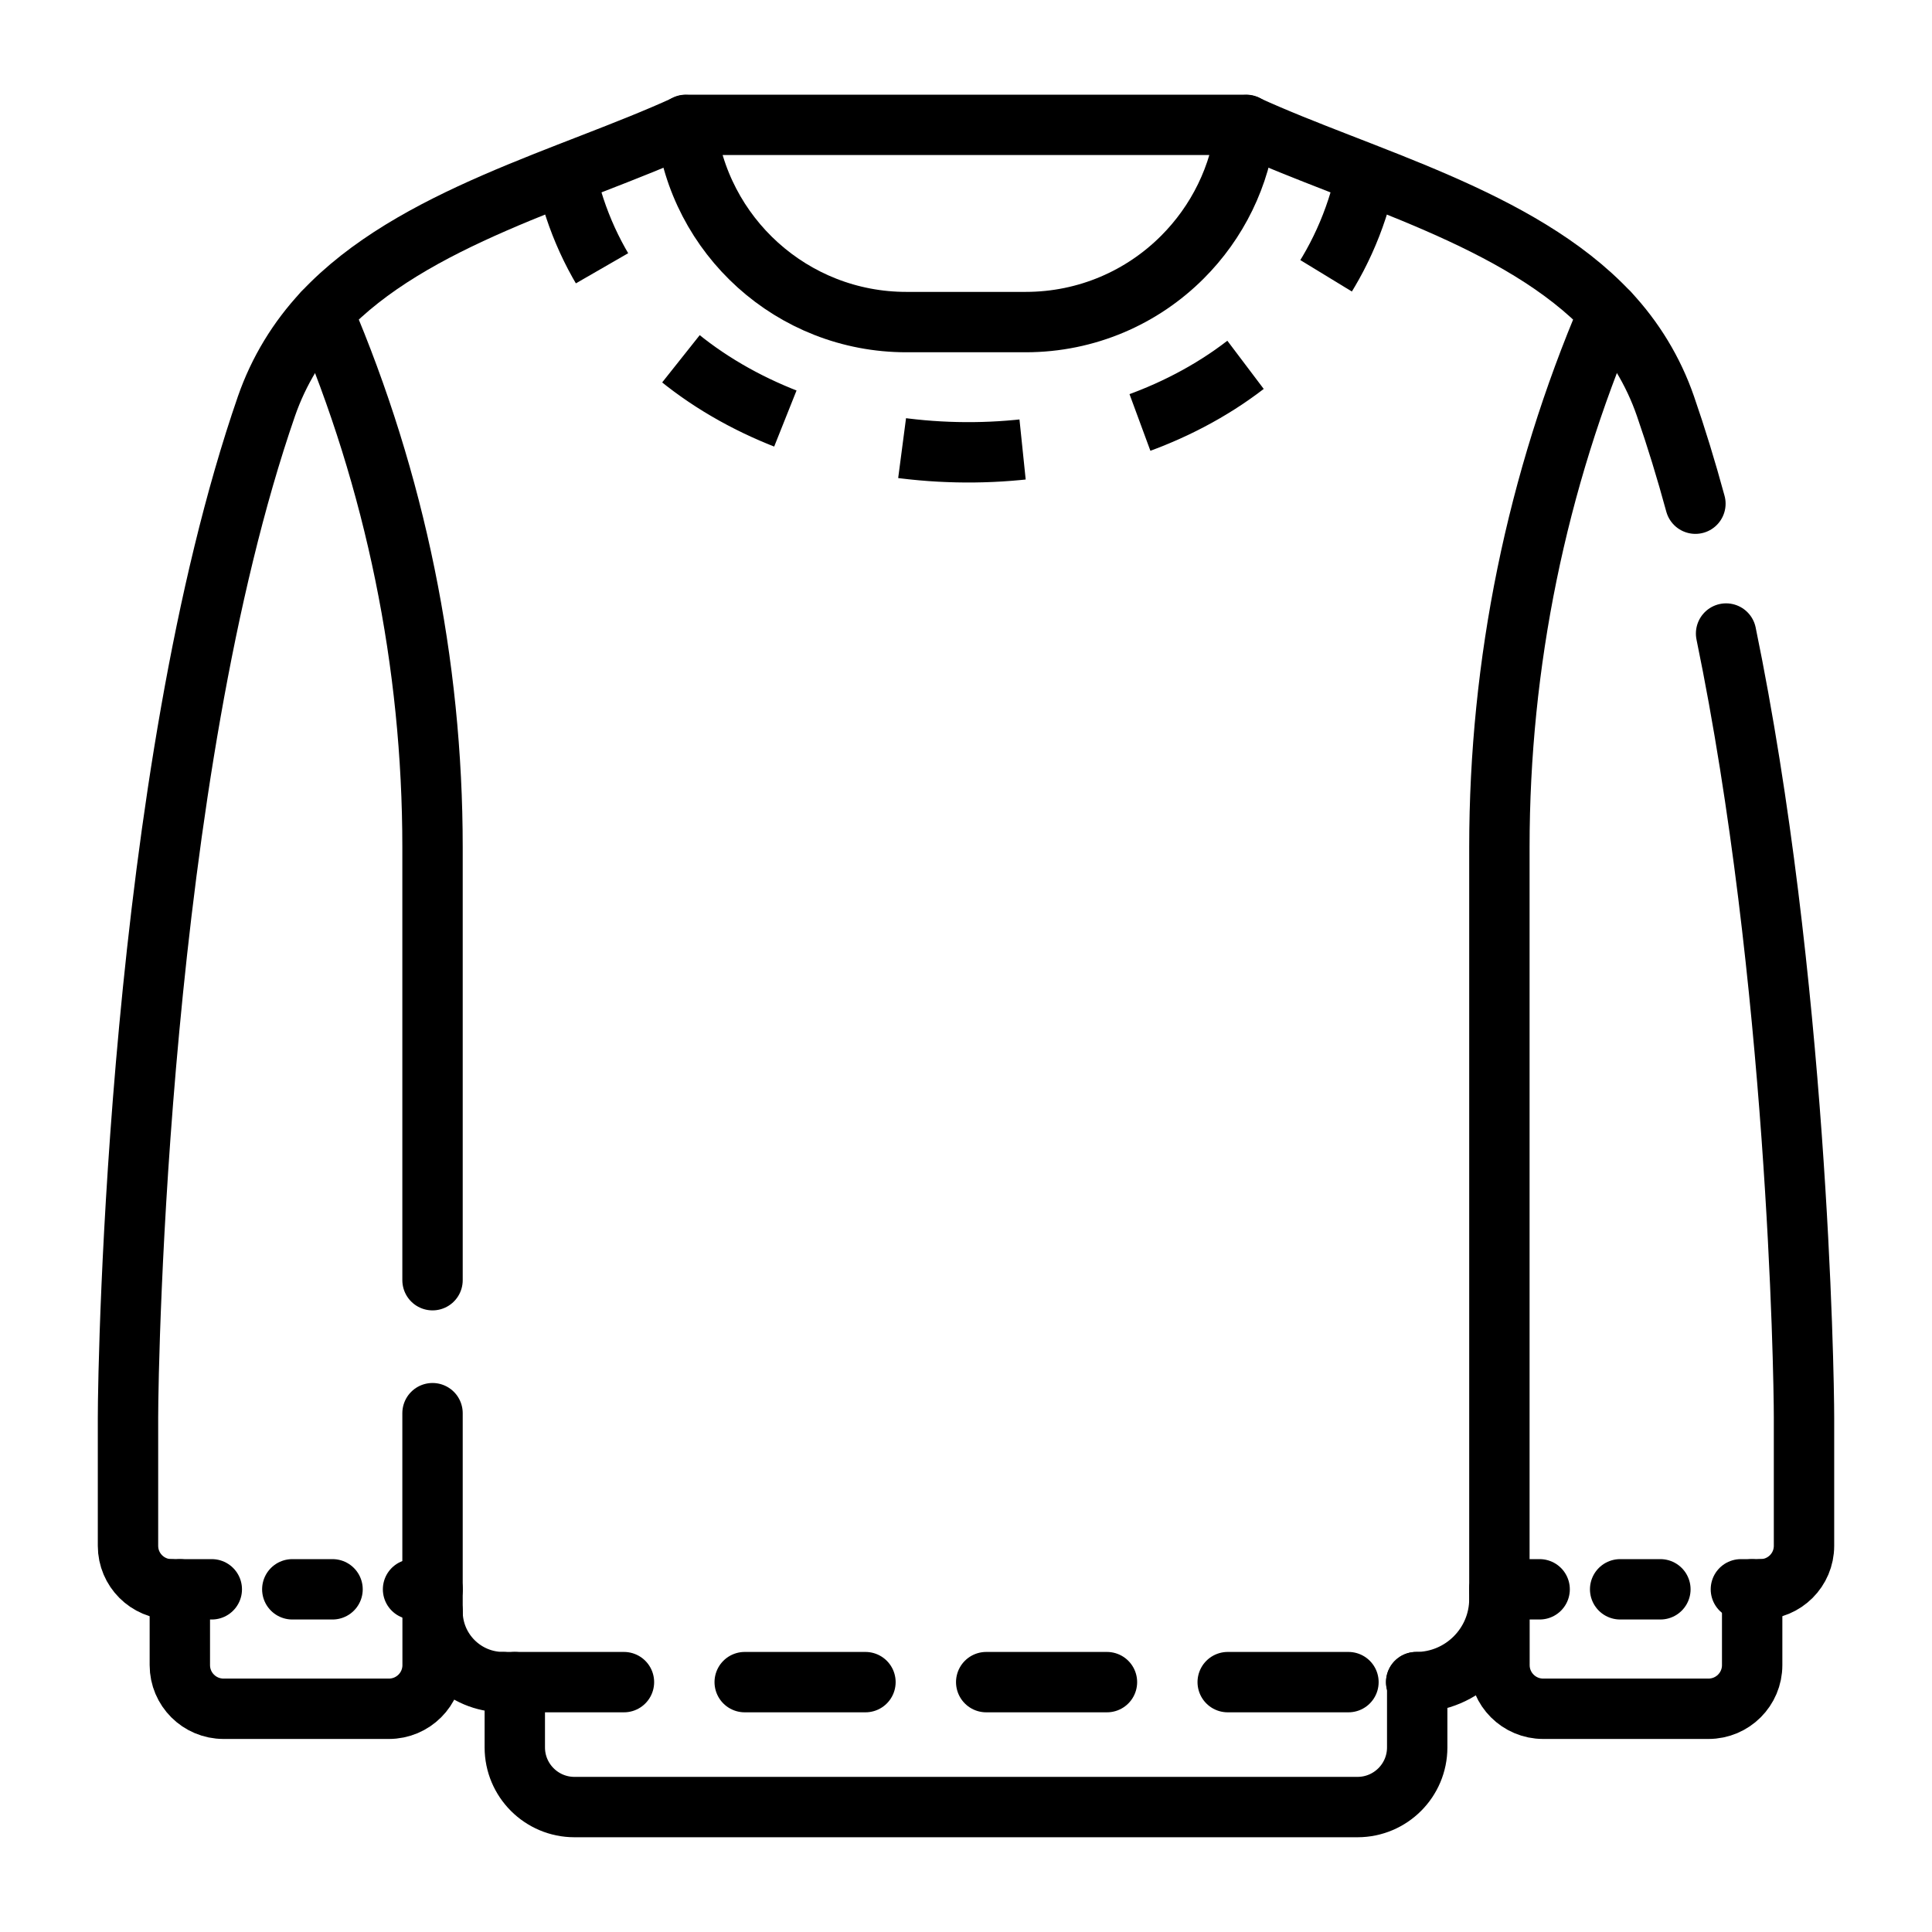
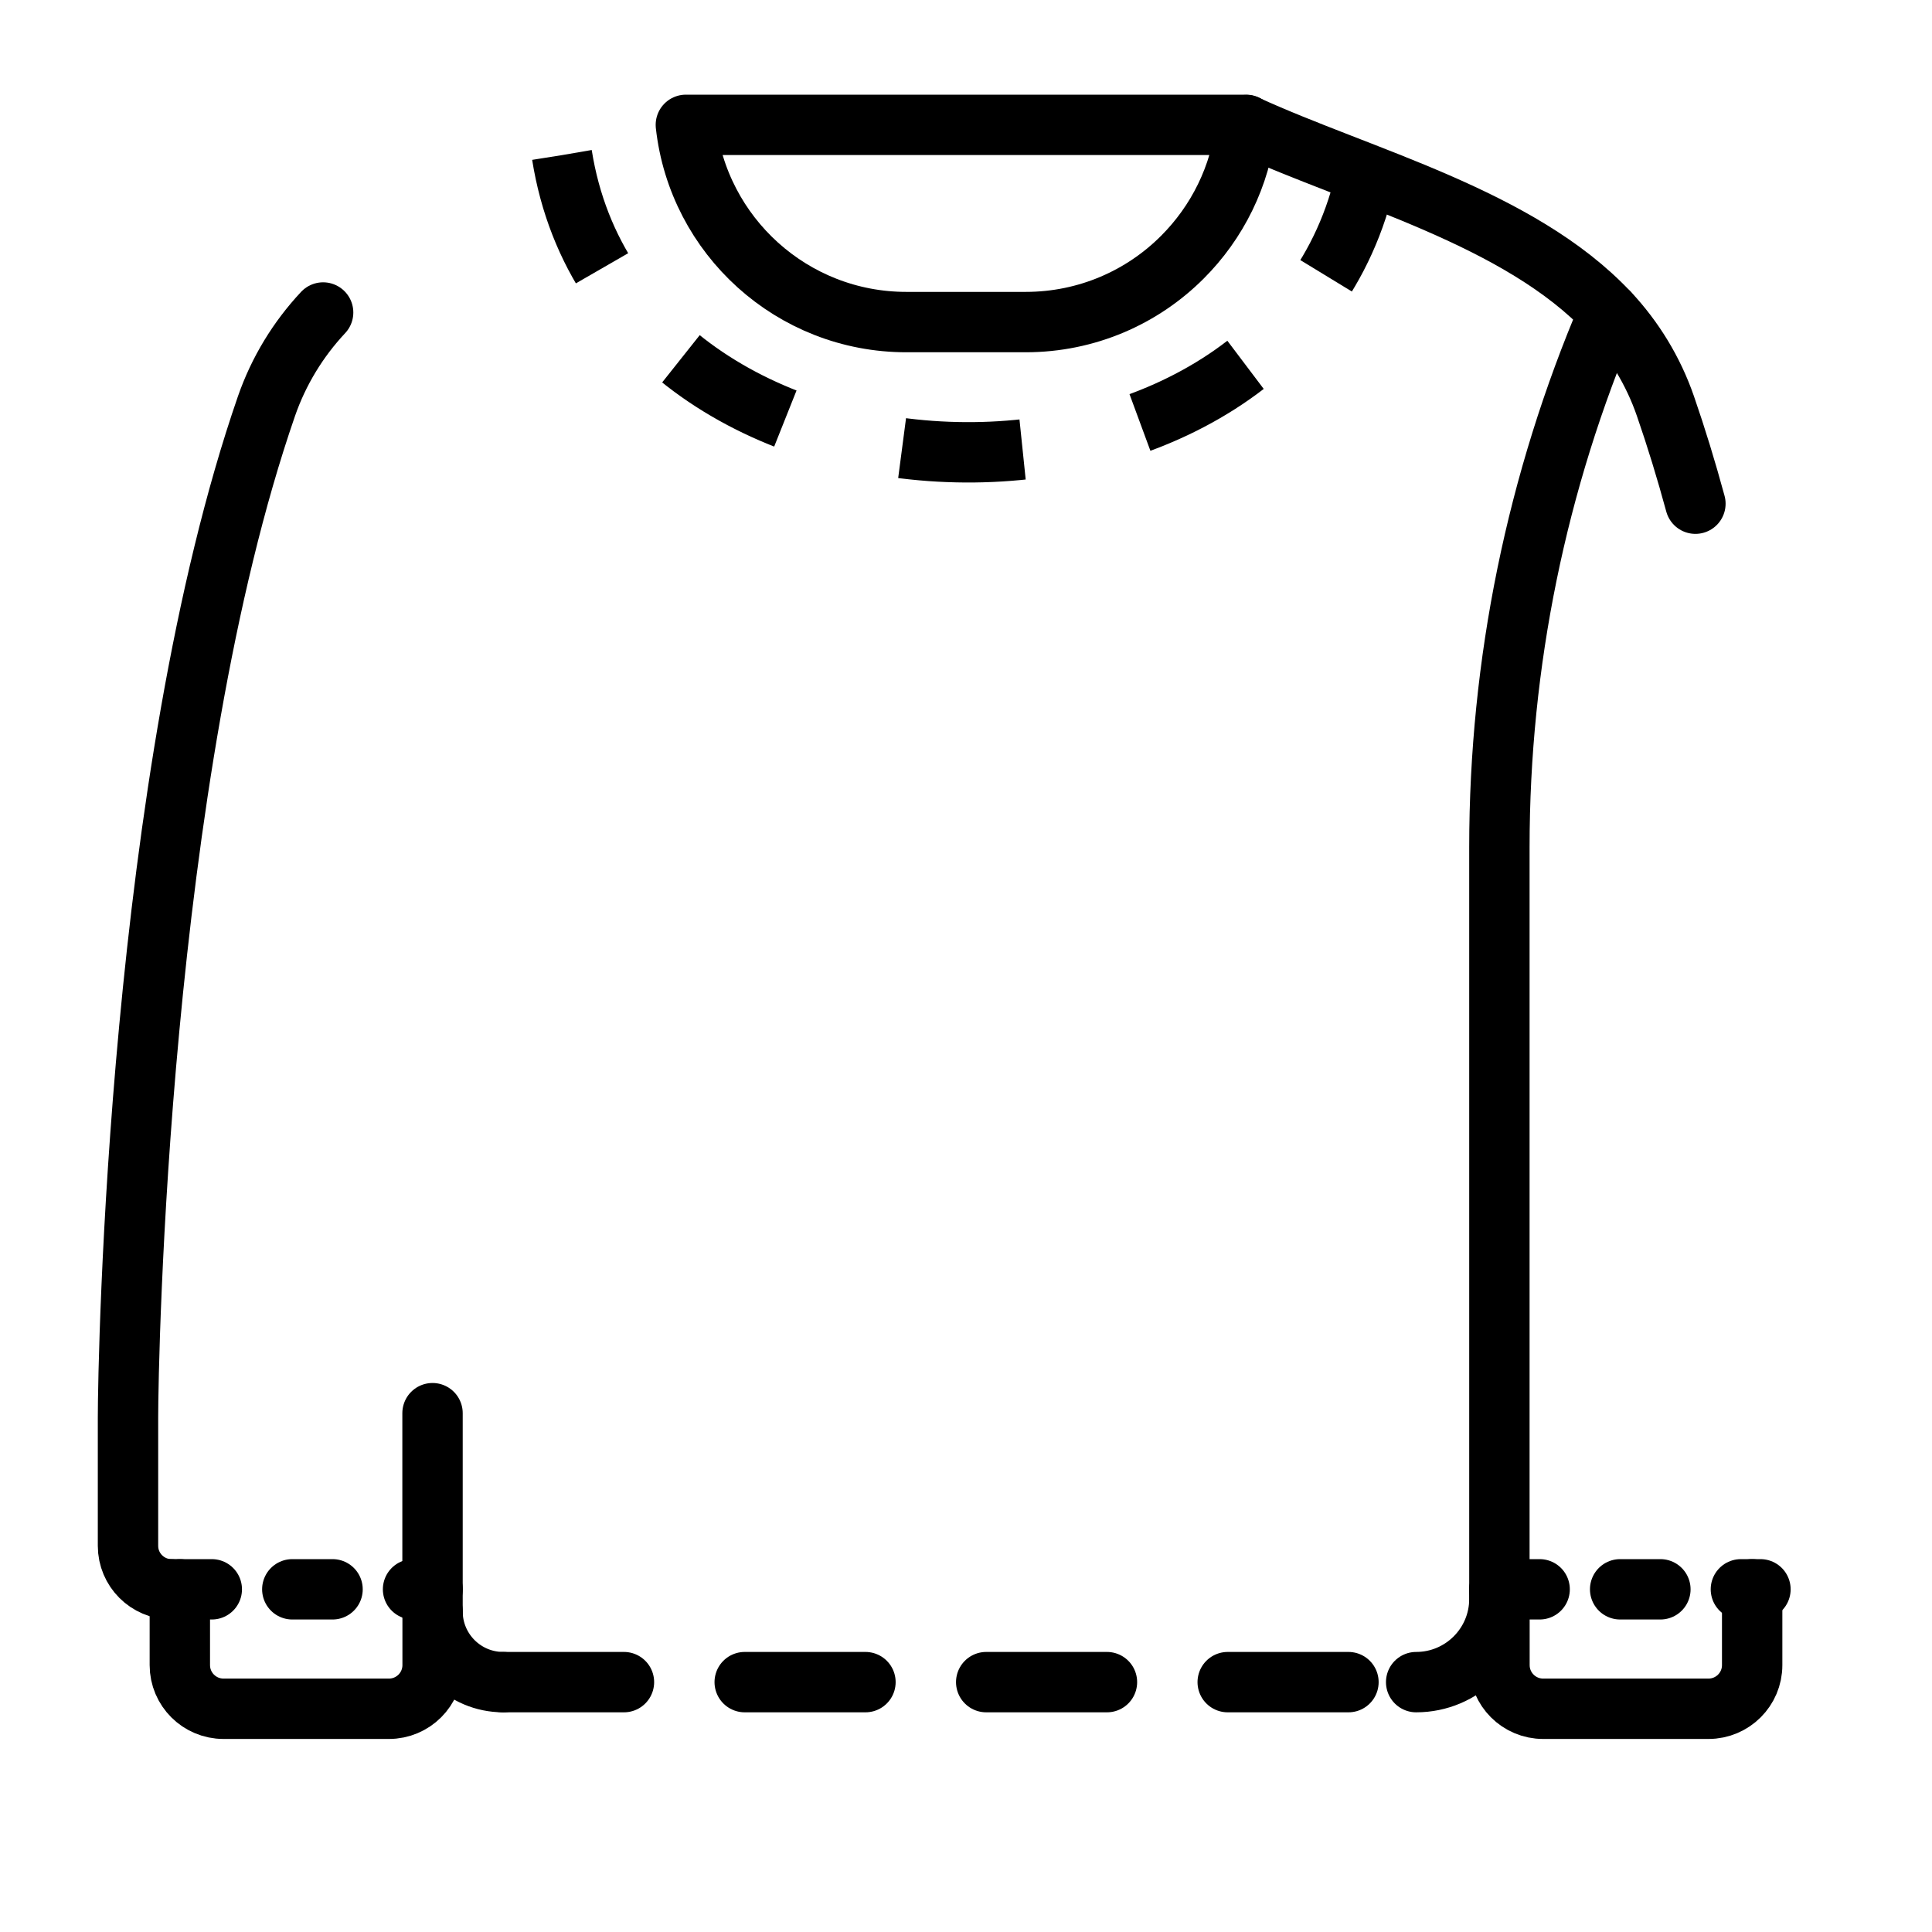
<svg xmlns="http://www.w3.org/2000/svg" width="24" height="24" viewBox="0 0 24 24" fill="none">
  <path d="M5.373 17.555V18.064V20.018C5.373 20.503 5.766 20.896 6.251 20.896M17.592 20.896C18.163 20.896 18.626 20.433 18.626 19.863V18.064V10.524C18.626 8.241 19.088 5.981 19.985 3.882C18.877 2.7 16.911 2.209 15.48 1.554" stroke="black" stroke-width="0.75" stroke-miterlimit="10" stroke-linecap="round" stroke-linejoin="round" />
  <path d="M6.251 20.896H11.921H17.592" stroke="black" stroke-width="0.75" stroke-miterlimit="10" stroke-linecap="round" stroke-linejoin="round" stroke-dasharray="1.5 1.5" />
-   <path d="M5.373 15.903V10.524C5.373 8.241 4.911 5.981 4.014 3.882C5.122 2.699 7.089 2.209 8.52 1.554" stroke="black" stroke-width="0.75" stroke-miterlimit="10" stroke-linecap="round" stroke-linejoin="round" />
  <path d="M21.061 6.257C20.947 5.838 20.823 5.433 20.689 5.046C20.538 4.608 20.296 4.213 19.986 3.882C19.982 3.891 19.978 3.901 19.974 3.91" stroke="black" stroke-width="0.75" stroke-miterlimit="10" stroke-linecap="round" stroke-linejoin="round" />
  <path d="M18.626 19.743H21.869" stroke="black" stroke-width="0.75" stroke-miterlimit="10" stroke-linecap="round" stroke-linejoin="round" stroke-dasharray="0.5 1" />
-   <path d="M21.869 19.743C22.168 19.743 22.41 19.501 22.41 19.203V17.611C22.41 17.014 22.323 12.141 21.442 7.87" stroke="black" stroke-width="0.75" stroke-miterlimit="10" stroke-linecap="round" stroke-linejoin="round" />
  <path d="M2.131 19.743H5.374" stroke="black" stroke-width="0.75" stroke-miterlimit="10" stroke-linecap="round" stroke-linejoin="round" stroke-dasharray="0.5 1" />
  <path d="M4.014 3.882C3.704 4.213 3.462 4.608 3.31 5.046C1.721 9.64 1.59 16.875 1.59 17.611V19.203C1.59 19.501 1.832 19.743 2.13 19.743" stroke="black" stroke-width="0.75" stroke-miterlimit="10" stroke-linecap="round" stroke-linejoin="round" />
  <path d="M2.234 19.743V20.685C2.234 20.984 2.477 21.227 2.777 21.227H4.831C5.131 21.227 5.374 20.984 5.374 20.685V20.018" stroke="black" stroke-width="0.75" stroke-miterlimit="10" stroke-linecap="round" stroke-linejoin="round" />
-   <path d="M6.395 20.896V21.707C6.395 22.116 6.727 22.448 7.136 22.448H16.863C17.273 22.448 17.605 22.116 17.605 21.707V20.896C17.601 20.896 17.597 20.896 17.593 20.896" stroke="black" stroke-width="0.75" stroke-miterlimit="10" stroke-linecap="round" stroke-linejoin="round" />
  <path d="M18.627 19.743V20.685C18.627 20.984 18.87 21.227 19.17 21.227H21.223C21.523 21.227 21.766 20.984 21.766 20.685V19.743" stroke="black" stroke-width="0.75" stroke-miterlimit="10" stroke-linecap="round" stroke-linejoin="round" />
  <path d="M15.48 1.551C15.409 2.19 15.12 2.763 14.689 3.194C14.191 3.693 13.502 4.001 12.741 4.001H11.259C9.841 4.001 8.672 2.929 8.52 1.551H15.48Z" stroke="black" stroke-width="0.75" stroke-miterlimit="10" stroke-linecap="round" stroke-linejoin="round" />
  <path d="M6.981 1.927C7.755 6.8 16.228 6.899 17.018 1.927" stroke="black" stroke-width="0.75" stroke-miterlimit="10" stroke-linejoin="round" stroke-dasharray="1.5 1.5" />
</svg>